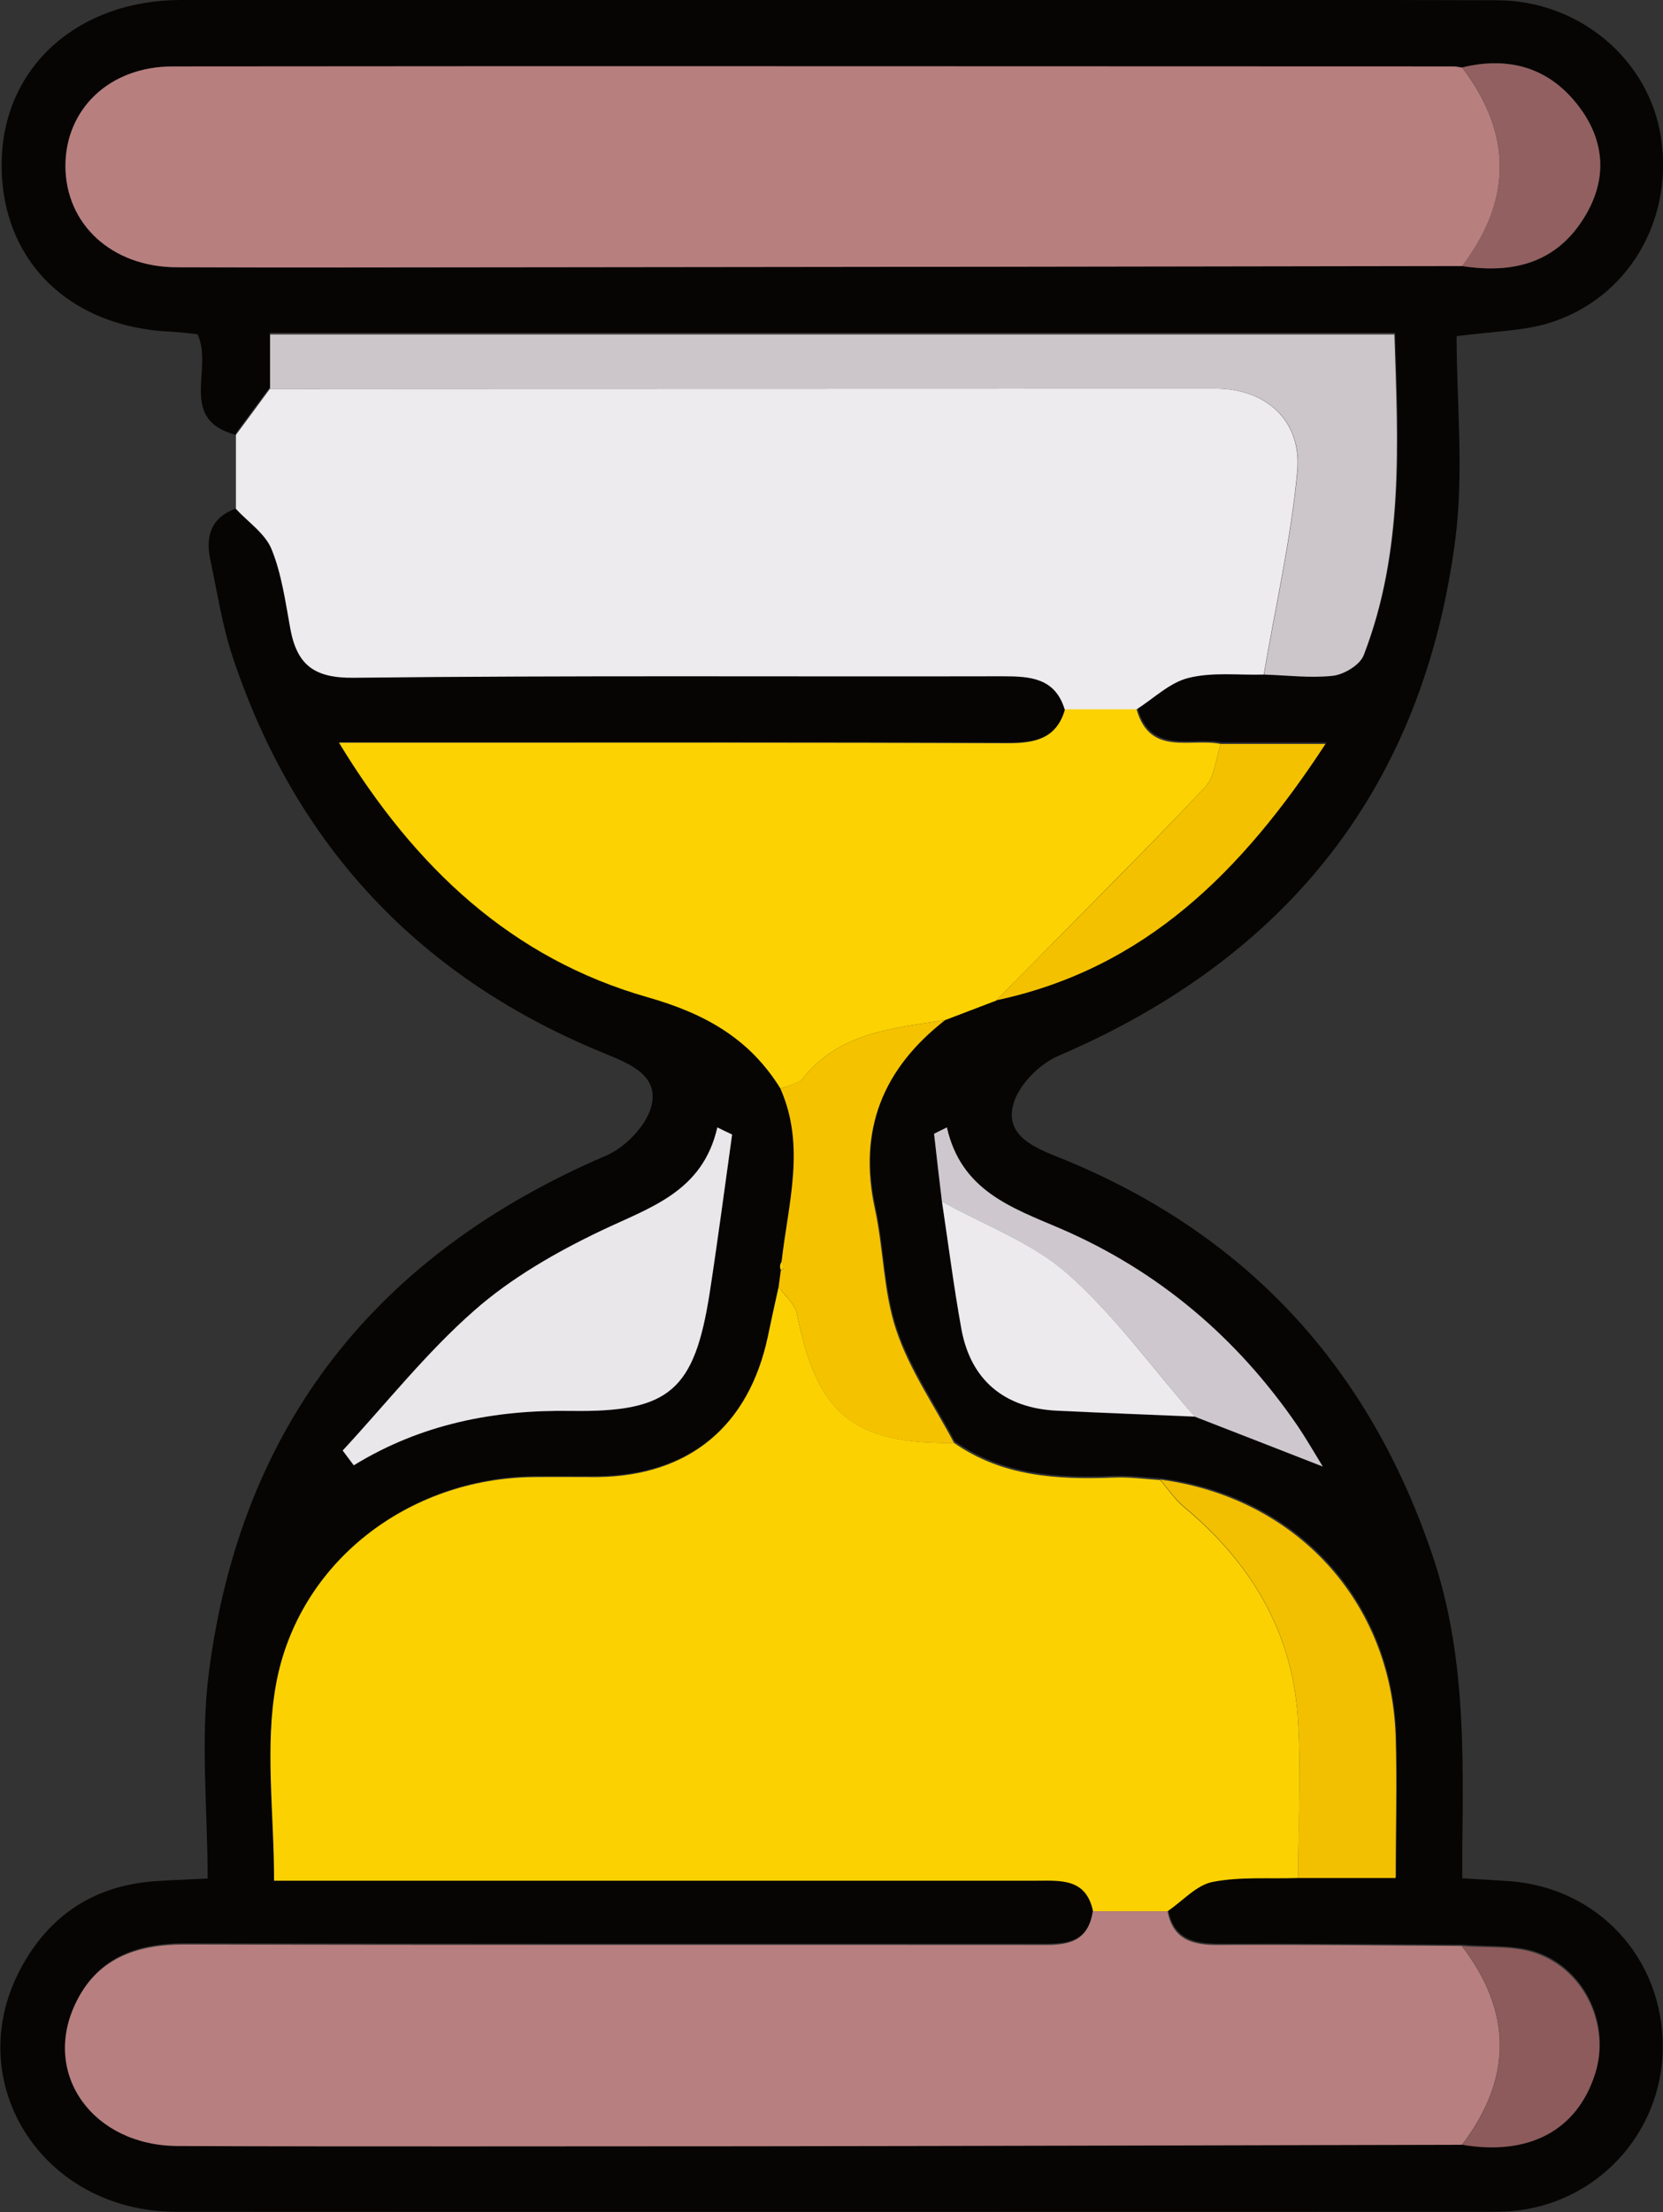
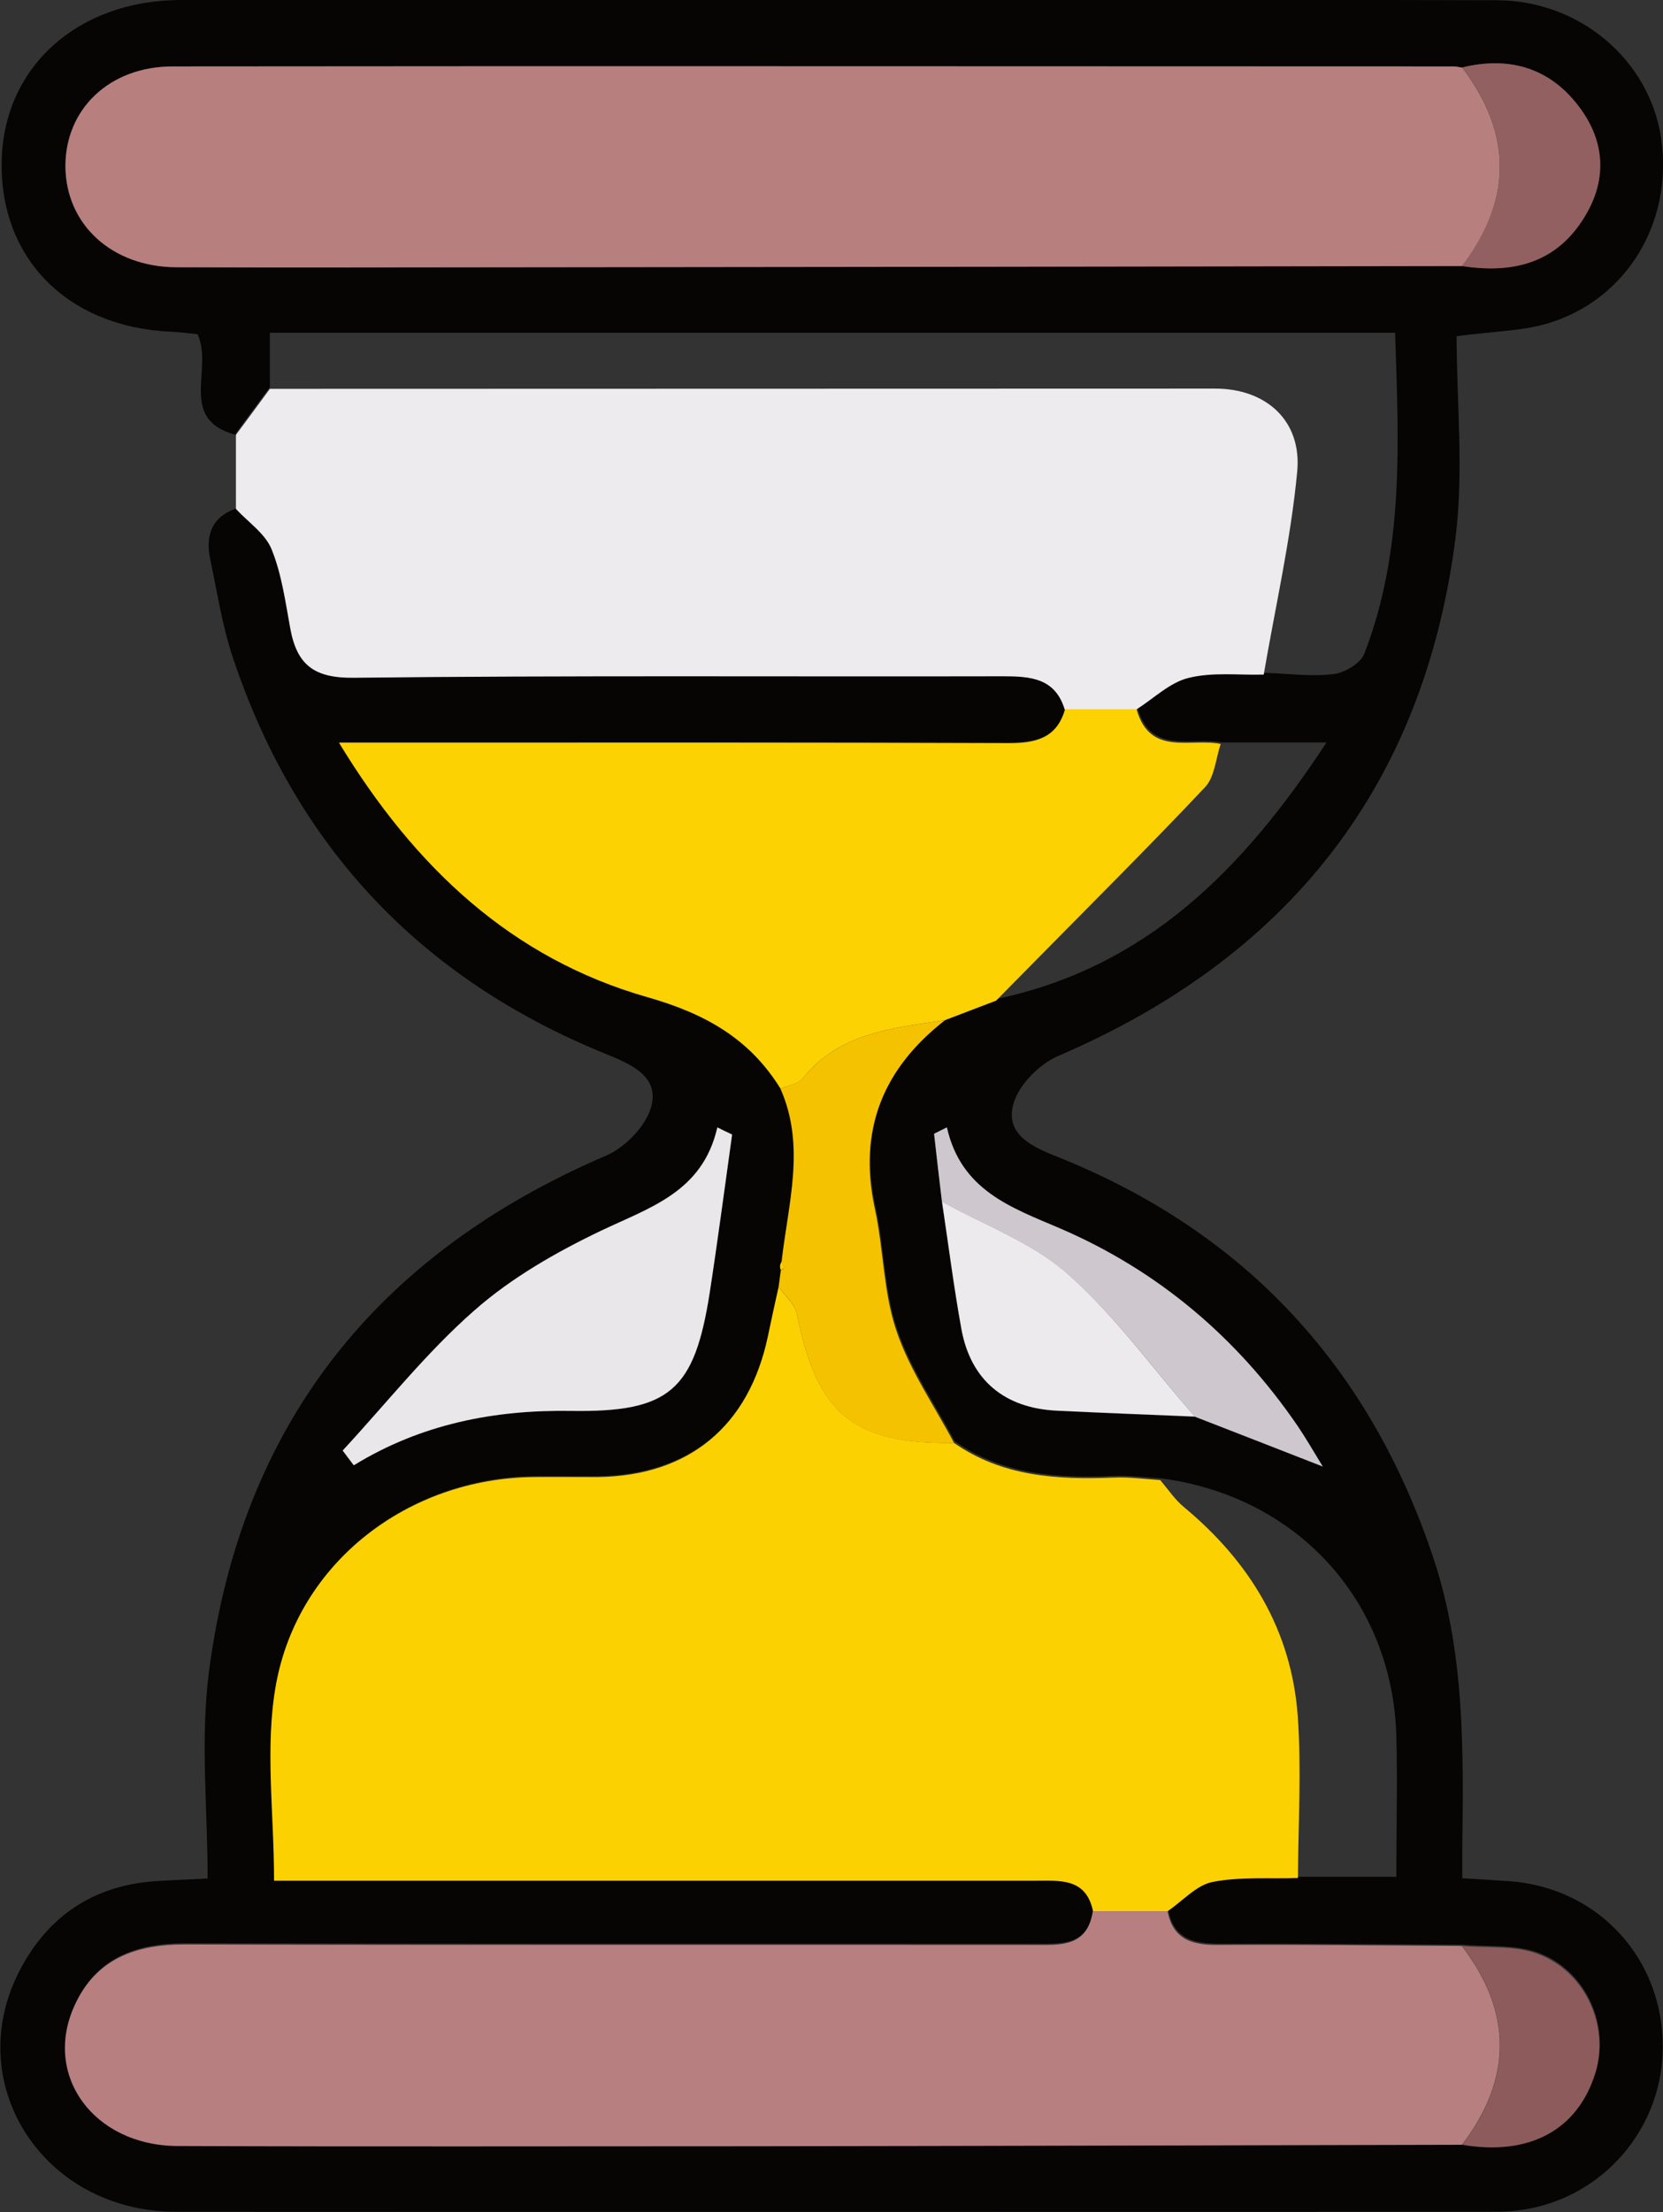
<svg xmlns="http://www.w3.org/2000/svg" id="Capa_1" data-name="Capa 1" viewBox="0 0 67.6 89.89">
  <rect x="0" y="0" width="67.6" height="89.89" fill="#333333" stroke="none" />
  <defs>
    <style>
      .cls-1 {
        fill: #fbd102;
      }

      .cls-1, .cls-2, .cls-3, .cls-4, .cls-5, .cls-6, .cls-7, .cls-8, .cls-9, .cls-10, .cls-11, .cls-12, .cls-13, .cls-14, .cls-15 {
        stroke-width: 0px;
      }

      .cls-2 {
        fill: #eceaec;
      }

      .cls-3 {
        fill: #e9e7e9;
      }

      .cls-4 {
        fill: #f2c000;
      }

      .cls-5 {
        fill: #fcd202;
      }

      .cls-6 {
        fill: #edebed;
      }

      .cls-7 {
        fill: #f3c100;
      }

      .cls-8 {
        fill: #cec8ce;
      }

      .cls-9 {
        fill: #8d5b5b;
      }

      .cls-10 {
        fill: #f5c200;
      }

      .cls-11 {
        fill: #b87f7f;
      }

      .cls-12 {
        fill: #b77f7f;
      }

      .cls-13 {
        fill: #ccc6cb;
      }

      .cls-14 {
        fill: #060504;
      }

      .cls-15 {
        fill: #926060;
      }
    </style>
  </defs>
  <path class="cls-14" d="M9.59,17.67c-2.38-.62-.9-2.68-1.56-4.09-.29-.03-.68-.08-1.06-.1C2.74,13.3-.04,10.49.07,6.49.17,2.71,3.16.02,7.32,0c7.43-.01,14.86,0,22.29,0,10.41,0,20.83-.02,31.24.01,3.38.01,6.2,2.44,6.67,5.59.51,3.39-1.37,6.57-4.6,7.54-1.04.31-2.18.32-3.71.52,0,2.69.3,5.5-.05,8.24-1.3,10.07-6.81,17-16.13,21-.78.33-1.63,1.19-1.84,1.97-.34,1.25.8,1.74,1.83,2.15,7.63,3.06,12.68,8.55,15.26,16.33,1.27,3.84,1.21,7.83,1.16,11.81,0,.35,0,.69,0,1.16.71.04,1.33.08,1.95.12,3.6.28,6.23,3.16,6.2,6.78-.03,3.49-2.72,6.37-6.21,6.63-.29.02-.58.02-.88.02-17.78,0-35.57.01-53.35,0-5.42,0-8.77-5.25-6.32-9.86,1.15-2.17,2.98-3.39,5.46-3.57.58-.04,1.16-.06,2.15-.11,0-2.81-.3-5.63.05-8.37,1.3-10.07,6.82-17,16.14-21,.78-.33,1.62-1.2,1.84-1.98.34-1.25-.81-1.73-1.83-2.15-7.54-3.05-12.63-8.44-15.19-16.16-.42-1.27-.62-2.61-.9-3.92-.21-.98.04-1.74,1.07-2.1.5.54,1.2,1,1.45,1.64.41,1.01.56,2.13.76,3.22.27,1.47.96,2.02,2.58,2,8.8-.1,17.59-.04,26.39-.06,1.12,0,2.12.07,2.51,1.35-.34,1.18-1.2,1.37-2.3,1.37-7.76-.03-15.52-.02-23.28-.02h-3.93c3.1,5.1,7.05,8.78,12.54,10.34,2.35.67,4.16,1.68,5.41,3.72,1.03,2.34.3,4.69.04,7.03-.07.11-.08.22-.03.34-.03.22-.06.45-.09.67-.15.68-.29,1.36-.44,2.03-.77,3.64-3.2,5.64-6.91,5.7-.88.01-1.75,0-2.63,0-5.07.07-9.54,3.46-10.45,8.42-.46,2.52-.08,5.2-.08,7.98h1.84c9.7,0,19.4,0,29.11,0,1,0,2.06-.12,2.34,1.24-.23,1.47-1.33,1.36-2.41,1.36-11.51,0-23.02.01-34.52-.02-1.99,0-3.59.59-4.45,2.46-1.32,2.85.76,5.71,4.17,5.73,7.71.03,15.42.02,23.13.01,9.7-.01,19.39-.04,29.09-.06,2.72.46,4.67-.59,5.4-2.89.6-1.91-.38-4.15-2.34-4.87-.94-.34-2.04-.23-3.07-.32-3.3-.02-6.6-.05-9.9-.04-1.04,0-1.84-.21-2.06-1.37.61-.41,1.17-1.06,1.83-1.19,1.12-.22,2.31-.13,3.47-.16h3.97c0-1.96.05-3.86,0-5.76-.18-5.5-4.06-9.71-9.57-10.43-.63-.04-1.27-.12-1.9-.1-2.29.1-4.51-.03-6.48-1.41-.8-1.51-1.8-2.95-2.34-4.55-.53-1.57-.52-3.32-.88-4.97-.69-3.19.33-5.7,2.86-7.66.69-.26,1.38-.53,2.07-.79,6.06-1.28,10.01-5.24,13.4-10.42h-4.26c-1.23-.25-2.88.52-3.42-1.41.7-.45,1.35-1.1,2.11-1.28.97-.24,2.04-.11,3.07-.14.93.03,1.87.16,2.79.05.45-.05,1.1-.44,1.25-.83,1.64-4.24,1.39-8.64,1.25-13.04H10.97v2.21c-.46.62-.92,1.24-1.38,1.87ZM48.56,57.56c1.63.64,3.26,1.27,5.21,2.03-.43-.69-.7-1.17-1.01-1.63-2.46-3.6-5.68-6.33-9.68-8.05-1.99-.85-4.01-1.55-4.59-4.1-.17.09-.34.17-.52.26.11.92.22,1.84.32,2.76.26,1.73.47,3.46.79,5.18.38,2.08,1.75,3.21,3.89,3.32,1.86.09,3.73.16,5.59.24ZM59.44,2.75c-.12-.02-.23-.05-.35-.05-17.36,0-34.72-.02-52.07,0-2.58,0-4.37,1.75-4.36,4.05,0,2.36,1.88,4.1,4.52,4.11,4.79.02,9.58.01,14.38,0,12.62-.01,25.25-.03,37.87-.05,2.06.32,3.85-.11,4.99-2.01.9-1.49.82-3.03-.2-4.42-1.19-1.61-2.84-2.11-4.78-1.64ZM29.76,46.1c-.2-.1-.4-.2-.6-.29-.6,2.63-2.74,3.25-4.73,4.2-1.83.87-3.65,1.92-5.15,3.24-1.95,1.71-3.58,3.78-5.35,5.69.15.2.3.4.45.6,2.74-1.68,5.71-2.26,8.84-2.21,4.01.06,5.02-.83,5.63-4.81.33-2.13.61-4.28.91-6.42Z" />
  <path class="cls-6" d="M9.59,17.67c.46-.62.92-1.24,1.38-1.87,12.81,0,25.62-.01,38.43-.01,2.06,0,3.53,1.3,3.33,3.38-.26,2.76-.89,5.49-1.36,8.24-1.03.03-2.09-.11-3.07.14-.76.19-1.41.84-2.11,1.28-.97,0-1.94,0-2.91,0-.39-1.28-1.39-1.35-2.51-1.35-8.8.02-17.6-.04-26.39.06-1.62.02-2.31-.53-2.58-2-.2-1.09-.35-2.21-.76-3.22-.26-.64-.95-1.1-1.45-1.64,0-1,0-2.01,0-3.01Z" />
  <path class="cls-1" d="M52.76,76.31c-1.16.04-2.35-.06-3.47.16-.66.13-1.22.78-1.83,1.19-1.01,0-2.02,0-3.03,0-.28-1.36-1.34-1.24-2.34-1.24-9.7,0-19.4,0-29.11,0h-1.84c0-2.78-.38-5.46.08-7.98.91-4.97,5.38-8.36,10.45-8.42.88-.01,1.75,0,2.63,0,3.71-.05,6.13-2.06,6.91-5.7.14-.68.29-1.36.44-2.03.25.36.66.69.74,1.08.82,4.09,2.28,5.31,6.39,5.26,1.96,1.37,4.19,1.5,6.48,1.41.63-.03,1.27.06,1.9.1.32.37.6.8.98,1.11,2.66,2.21,4.35,4.98,4.61,8.45.16,2.2.02,4.42.01,6.63Z" />
  <path class="cls-12" d="M44.43,77.66c1.01,0,2.02,0,3.03,0,.22,1.16,1.02,1.38,2.06,1.37,3.3-.02,6.6.02,9.9.04,2.06,2.69,2.06,5.38.01,8.08-9.7.02-19.39.05-29.09.06-7.71,0-15.42.02-23.13-.01-3.41-.02-5.49-2.88-4.17-5.73.86-1.87,2.47-2.46,4.45-2.46,11.51.03,23.02.01,34.52.02,1.07,0,2.18.11,2.41-1.36Z" />
  <path class="cls-11" d="M59.43,10.81c-12.62.02-25.25.04-37.87.05-4.79,0-9.58.02-14.38,0-2.64-.01-4.51-1.75-4.52-4.11,0-2.31,1.78-4.05,4.36-4.05,17.36-.02,34.72,0,52.07,0,.12,0,.23.03.35.05,2.04,2.69,2.03,5.38-.01,8.07Z" />
  <path class="cls-5" d="M43.29,28.82c.97,0,1.94,0,2.91,0,.54,1.93,2.19,1.16,3.42,1.41-.2.59-.24,1.33-.63,1.75-2.28,2.42-4.65,4.77-6.98,7.14-.51.51-1.01,1.03-1.52,1.54-.69.26-1.38.53-2.07.79-2.11.33-4.28.49-5.78,2.36-.19.24-.6.29-.91.43-1.26-2.04-3.06-3.05-5.41-3.72-5.5-1.57-9.44-5.24-12.54-10.34h3.93c7.76,0,15.52-.01,23.28.02,1.1,0,1.96-.19,2.3-1.37Z" />
-   <path class="cls-13" d="M51.38,27.41c.47-2.74,1.1-5.47,1.36-8.24.2-2.08-1.27-3.38-3.33-3.38-12.81,0-25.62,0-38.43.01v-2.21h45.7c.14,4.39.39,8.8-1.25,13.04-.15.39-.8.78-1.25.83-.92.1-1.86-.02-2.79-.05Z" />
  <path class="cls-3" d="M29.76,46.1c-.3,2.14-.58,4.28-.91,6.42-.62,3.97-1.62,4.87-5.63,4.81-3.13-.05-6.1.53-8.84,2.21-.15-.2-.3-.4-.45-.6,1.77-1.91,3.4-3.98,5.35-5.69,1.51-1.33,3.33-2.37,5.15-3.24,1.99-.95,4.13-1.57,4.73-4.2.2.1.4.2.6.29Z" />
  <path class="cls-10" d="M31.73,44.24c.31-.14.72-.2.91-.43,1.5-1.87,3.67-2.03,5.78-2.36-2.53,1.97-3.55,4.47-2.86,7.66.36,1.64.34,3.39.88,4.97.54,1.6,1.54,3.04,2.34,4.55-4.11.06-5.57-1.16-6.39-5.26-.08-.39-.48-.72-.74-1.08.03-.22.06-.45.09-.67.04-.03.12-.07.12-.09-.02-.09-.06-.17-.09-.25.26-2.35.99-4.69-.04-7.03Z" />
-   <path class="cls-4" d="M52.76,76.31c0-2.21.15-4.43-.01-6.63-.26-3.47-1.96-6.24-4.61-8.45-.38-.31-.66-.74-.98-1.11,5.51.73,9.39,4.94,9.57,10.43.06,1.9,0,3.8,0,5.76h-3.97Z" />
  <path class="cls-2" d="M48.56,57.56c-1.86-.08-3.73-.15-5.59-.24-2.14-.1-3.51-1.24-3.89-3.32-.31-1.72-.53-3.45-.79-5.18,1.72.96,3.66,1.66,5.1,2.93,1.93,1.7,3.46,3.85,5.17,5.8Z" />
  <path class="cls-8" d="M48.56,57.56c-1.7-1.96-3.24-4.1-5.17-5.8-1.44-1.27-3.38-1.97-5.1-2.93-.11-.92-.22-1.84-.32-2.76.17-.09.34-.17.52-.26.58,2.56,2.6,3.25,4.59,4.1,4,1.72,7.22,4.45,9.68,8.05.31.46.59.94,1.01,1.63-1.95-.76-3.58-1.4-5.21-2.03Z" />
-   <path class="cls-7" d="M40.49,40.66c.51-.51,1.01-1.03,1.52-1.54,2.34-2.37,4.7-4.71,6.98-7.14.39-.41.43-1.16.63-1.75h4.26c-3.39,5.18-7.34,9.14-13.4,10.42Z" />
  <path class="cls-15" d="M59.43,10.81c2.04-2.69,2.05-5.38.01-8.07,1.94-.47,3.59.03,4.78,1.64,1.03,1.39,1.11,2.93.2,4.42-1.15,1.9-2.93,2.33-4.99,2.01Z" />
  <path class="cls-9" d="M59.44,87.15c2.05-2.7,2.04-5.39-.01-8.08,1.03.09,2.14-.03,3.07.32,1.96.72,2.94,2.96,2.34,4.87-.72,2.3-2.68,3.35-5.4,2.89Z" />
  <path class="cls-1" d="M31.77,51.27c.03.08.08.16.09.25,0,.02-.08.06-.12.09-.05-.12-.04-.23.03-.34Z" />
</svg>